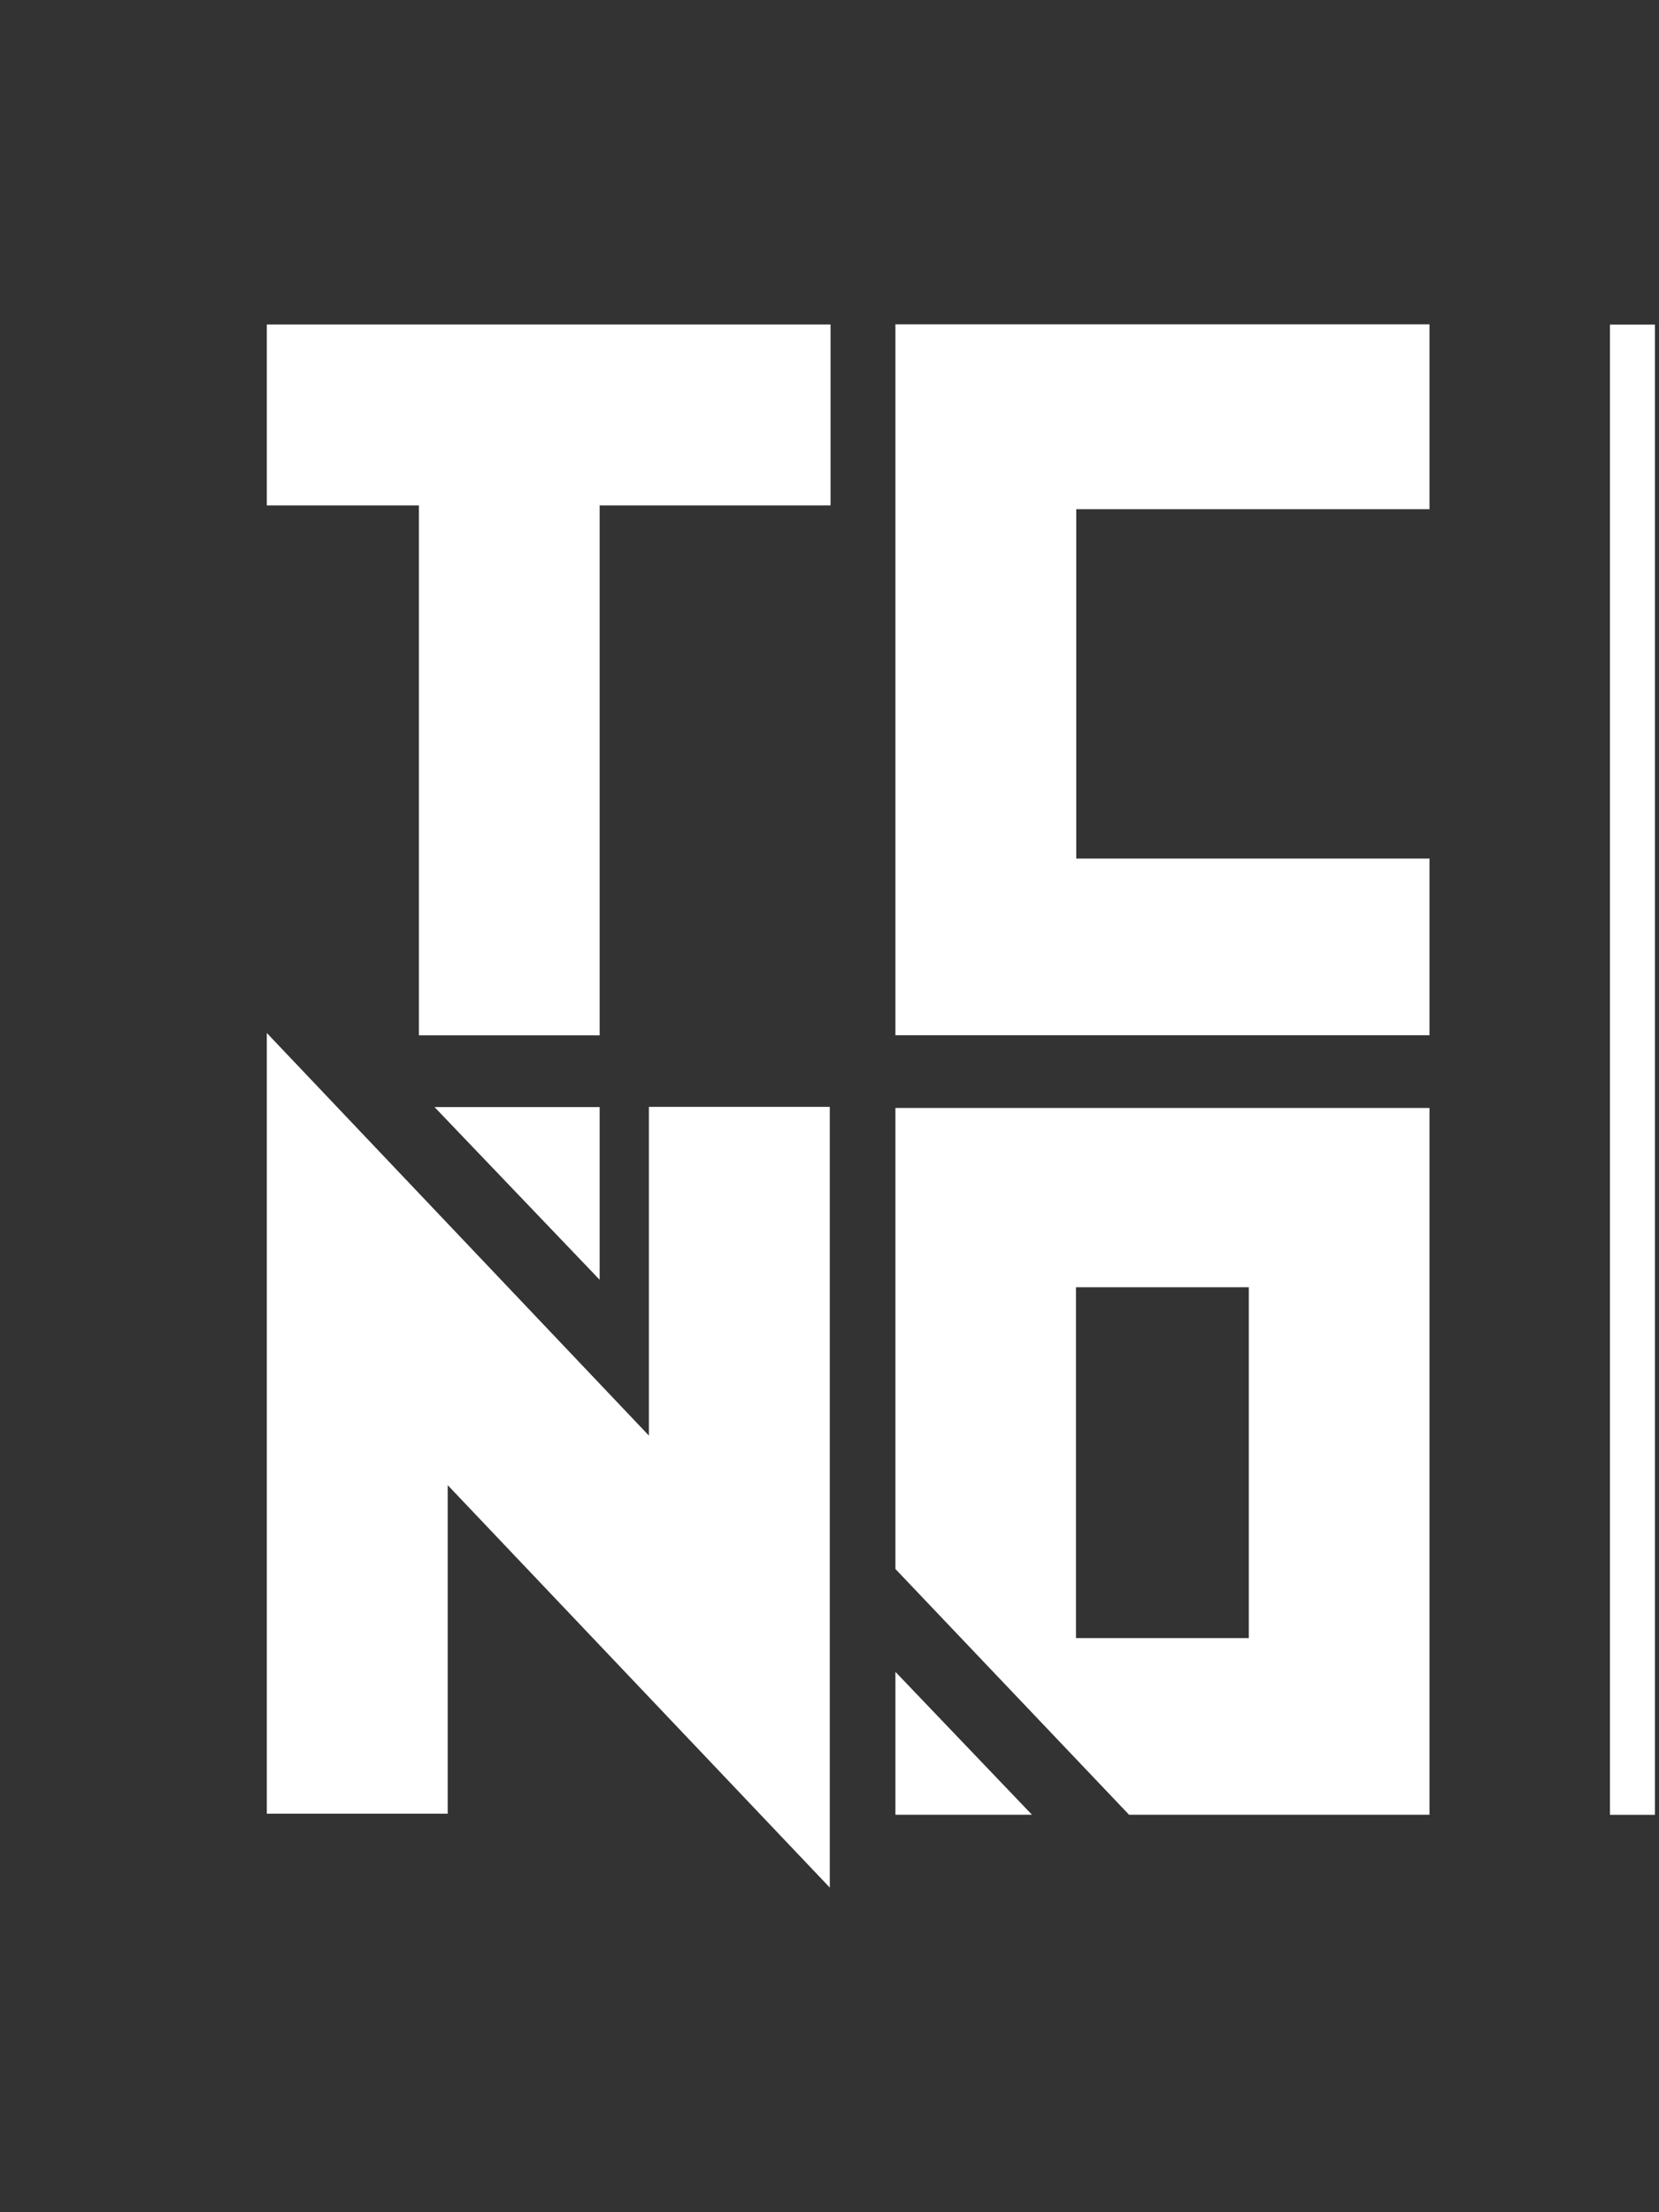
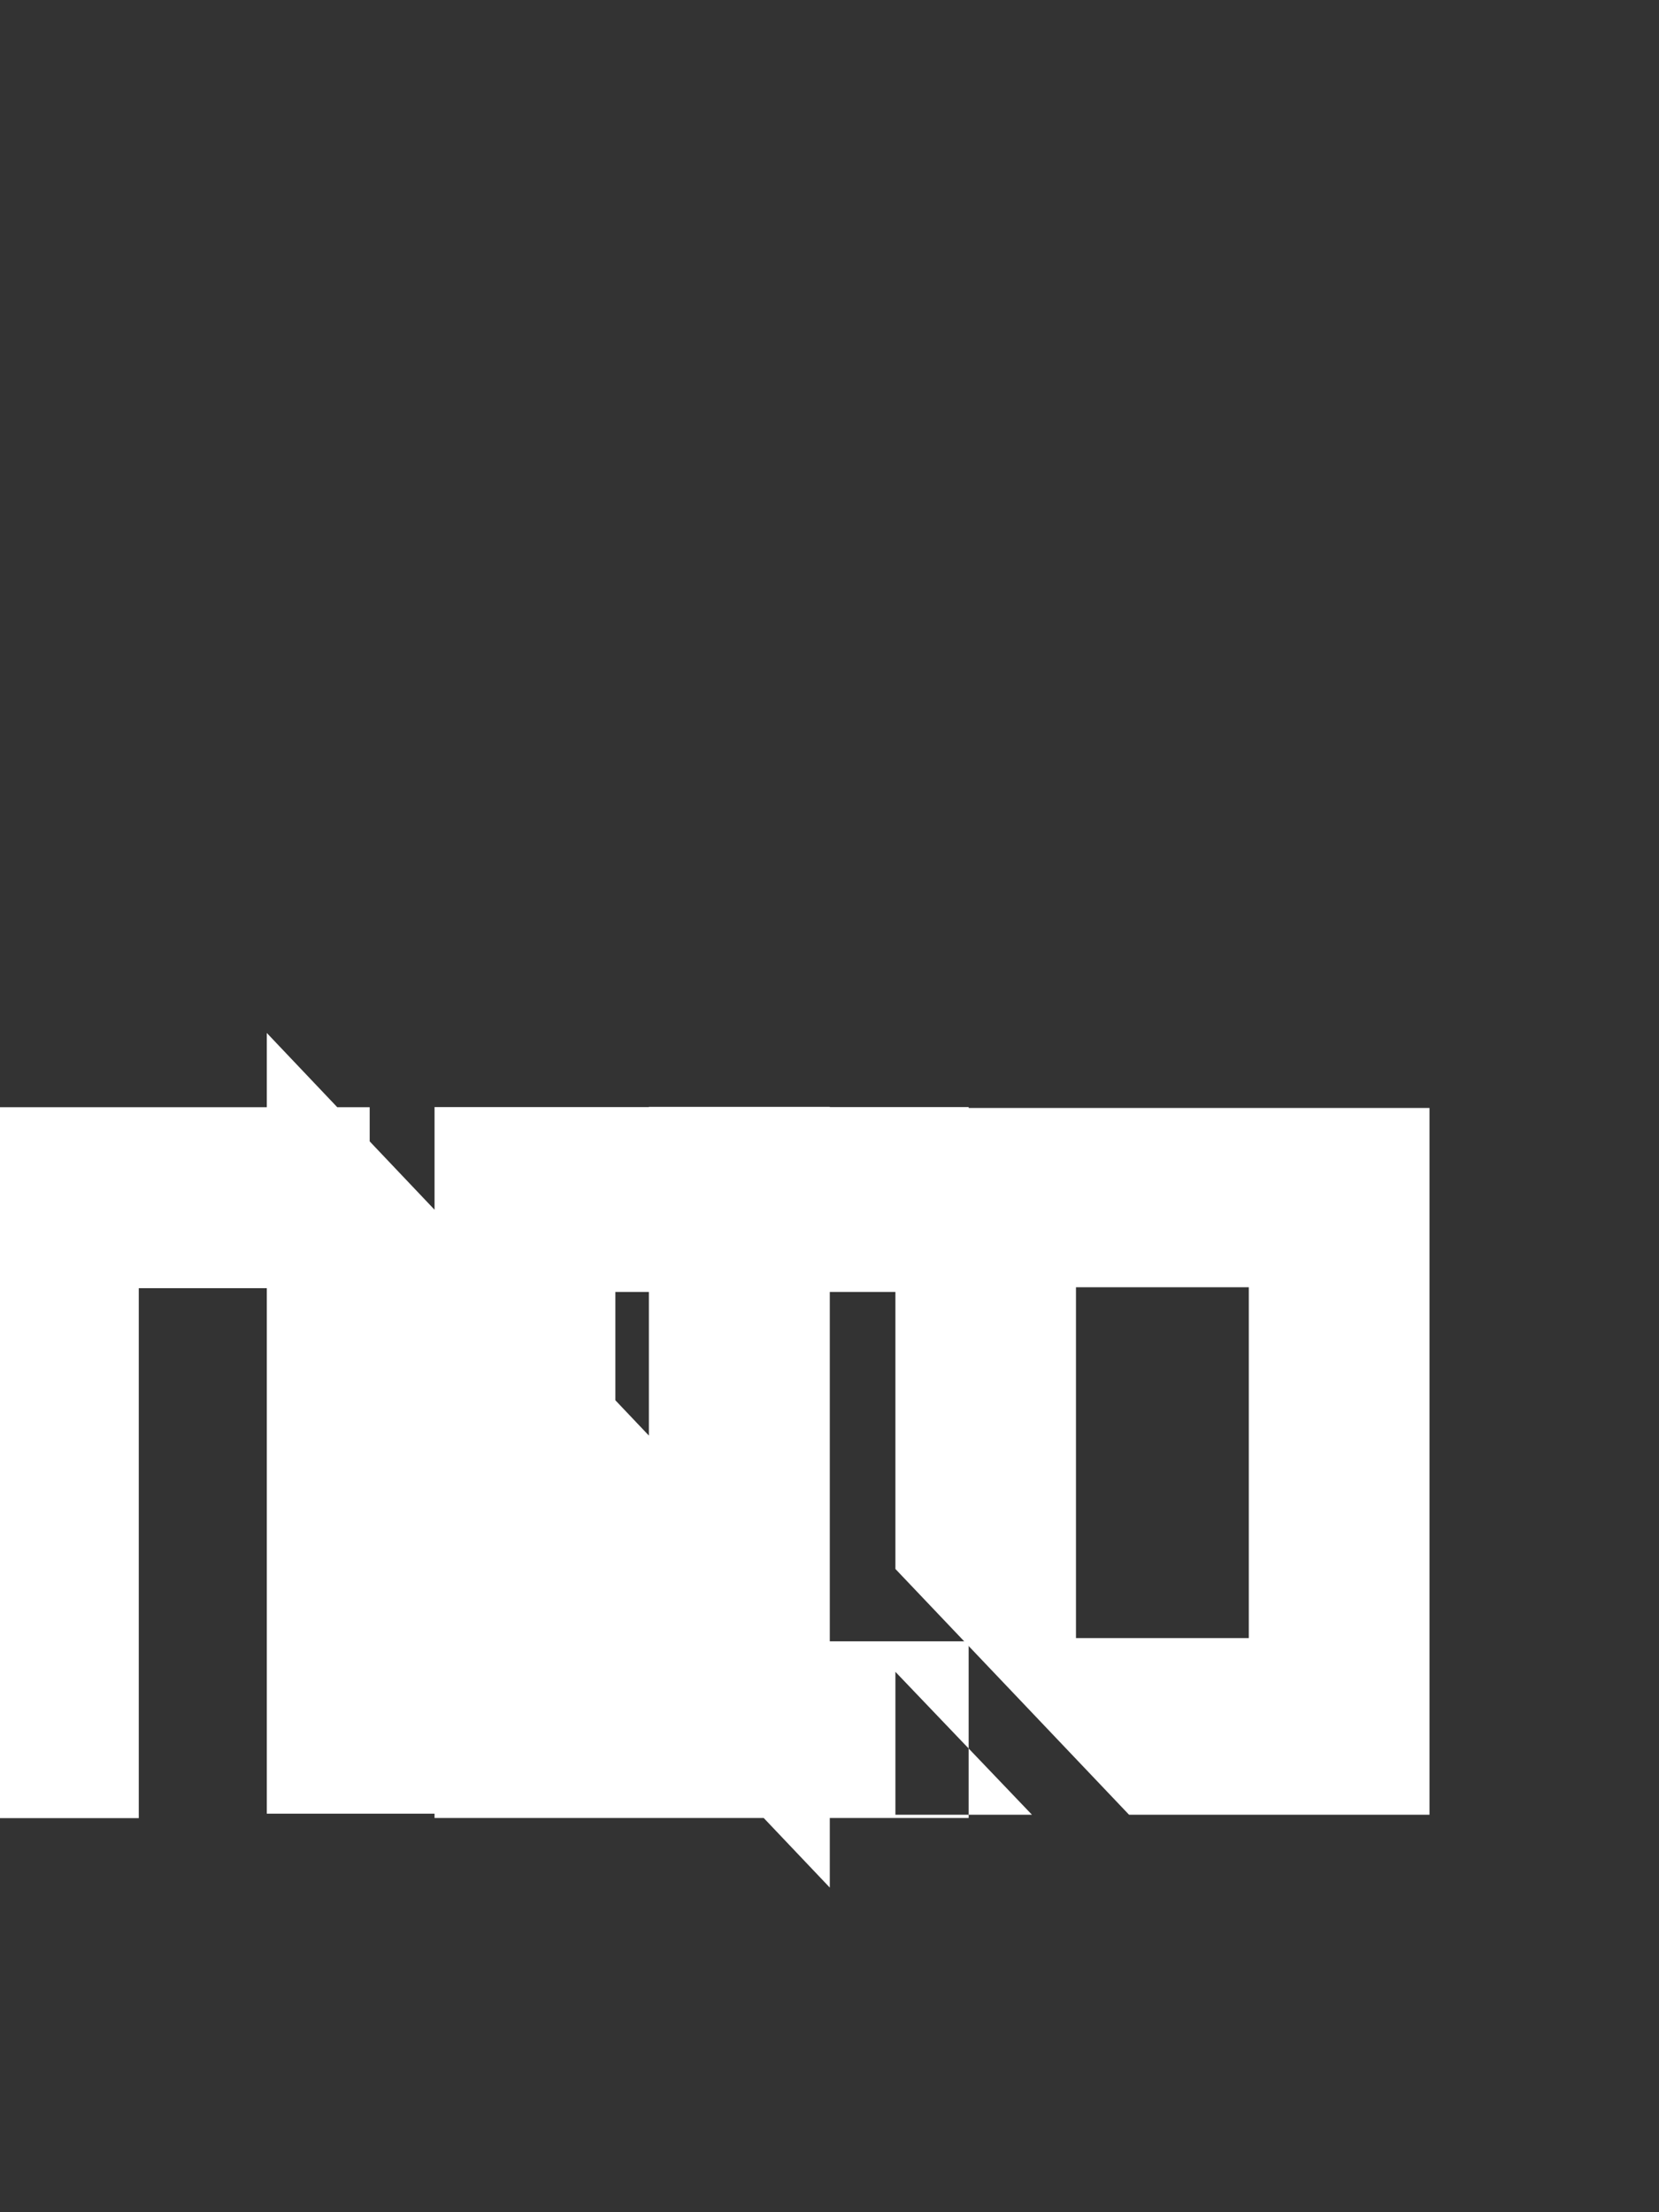
<svg xmlns="http://www.w3.org/2000/svg" width="100%" height="100%" viewBox="0 0 960 1280" version="1.1" xml:space="preserve" style="fill-rule:evenodd;clip-rule:evenodd;stroke-linejoin:round;stroke-miterlimit:2;">
  <rect x="0" y="0" width="960" height="1280" fill="#333333" stroke="none" />
-   <rect id="Combined_L" x="0" y="0" width="960" height="1279.95" style="fill:none;" />
  <path d="M518.139,907.817l-0,-266.754l309.064,0l-0,408.954l-173.865,0l-135.2,-142.2l0.001,0Zm204.488,-163l-100,0l-0,203l100,0l-0,-203Z" style="fill:#fff;" />
-   <path d="M518.138,967.335l79.02,82.68l-79.02,0l-0,-82.68Zm-363.755,-369.663l-0,451.727l104.686,0l-0,-190.087l221.1,232.86l-0,-451.725l-104.693,0l-0,190.185l-221.1,-232.96l0.007,0Zm97.07,42.9l95.538,99.9l-0,-99.9l-95.538,0Zm266.685,-452.913l-0,411.326l309.063,0l-0,-102.214l-204.425,0l-0,-202.152l204.427,0l-0,-106.96l-309.064,0m-363.755,0.078l-0,104.686l88.02,0l-0,306.64l104.587,0l-0,-306.64l133.615,0l-0,-104.686l-326.222,0Z" style="fill:#fff;fill-rule:nonzero;" />
-   <rect x="931.626" y="187.779" width="26" height="862.28" style="fill:#fff;" />
+   <path d="M518.138,967.335l79.02,82.68l-79.02,0l-0,-82.68Zm-363.755,-369.663l-0,451.727l104.686,0l-0,-190.087l221.1,232.86l-0,-451.725l-104.693,0l-0,190.185l-221.1,-232.96l0.007,0Zm97.07,42.9l95.538,99.9l-0,-99.9l-95.538,0Zl-0,411.326l309.063,0l-0,-102.214l-204.425,0l-0,-202.152l204.427,0l-0,-106.96l-309.064,0m-363.755,0.078l-0,104.686l88.02,0l-0,306.64l104.587,0l-0,-306.64l133.615,0l-0,-104.686l-326.222,0Z" style="fill:#fff;fill-rule:nonzero;" />
</svg>